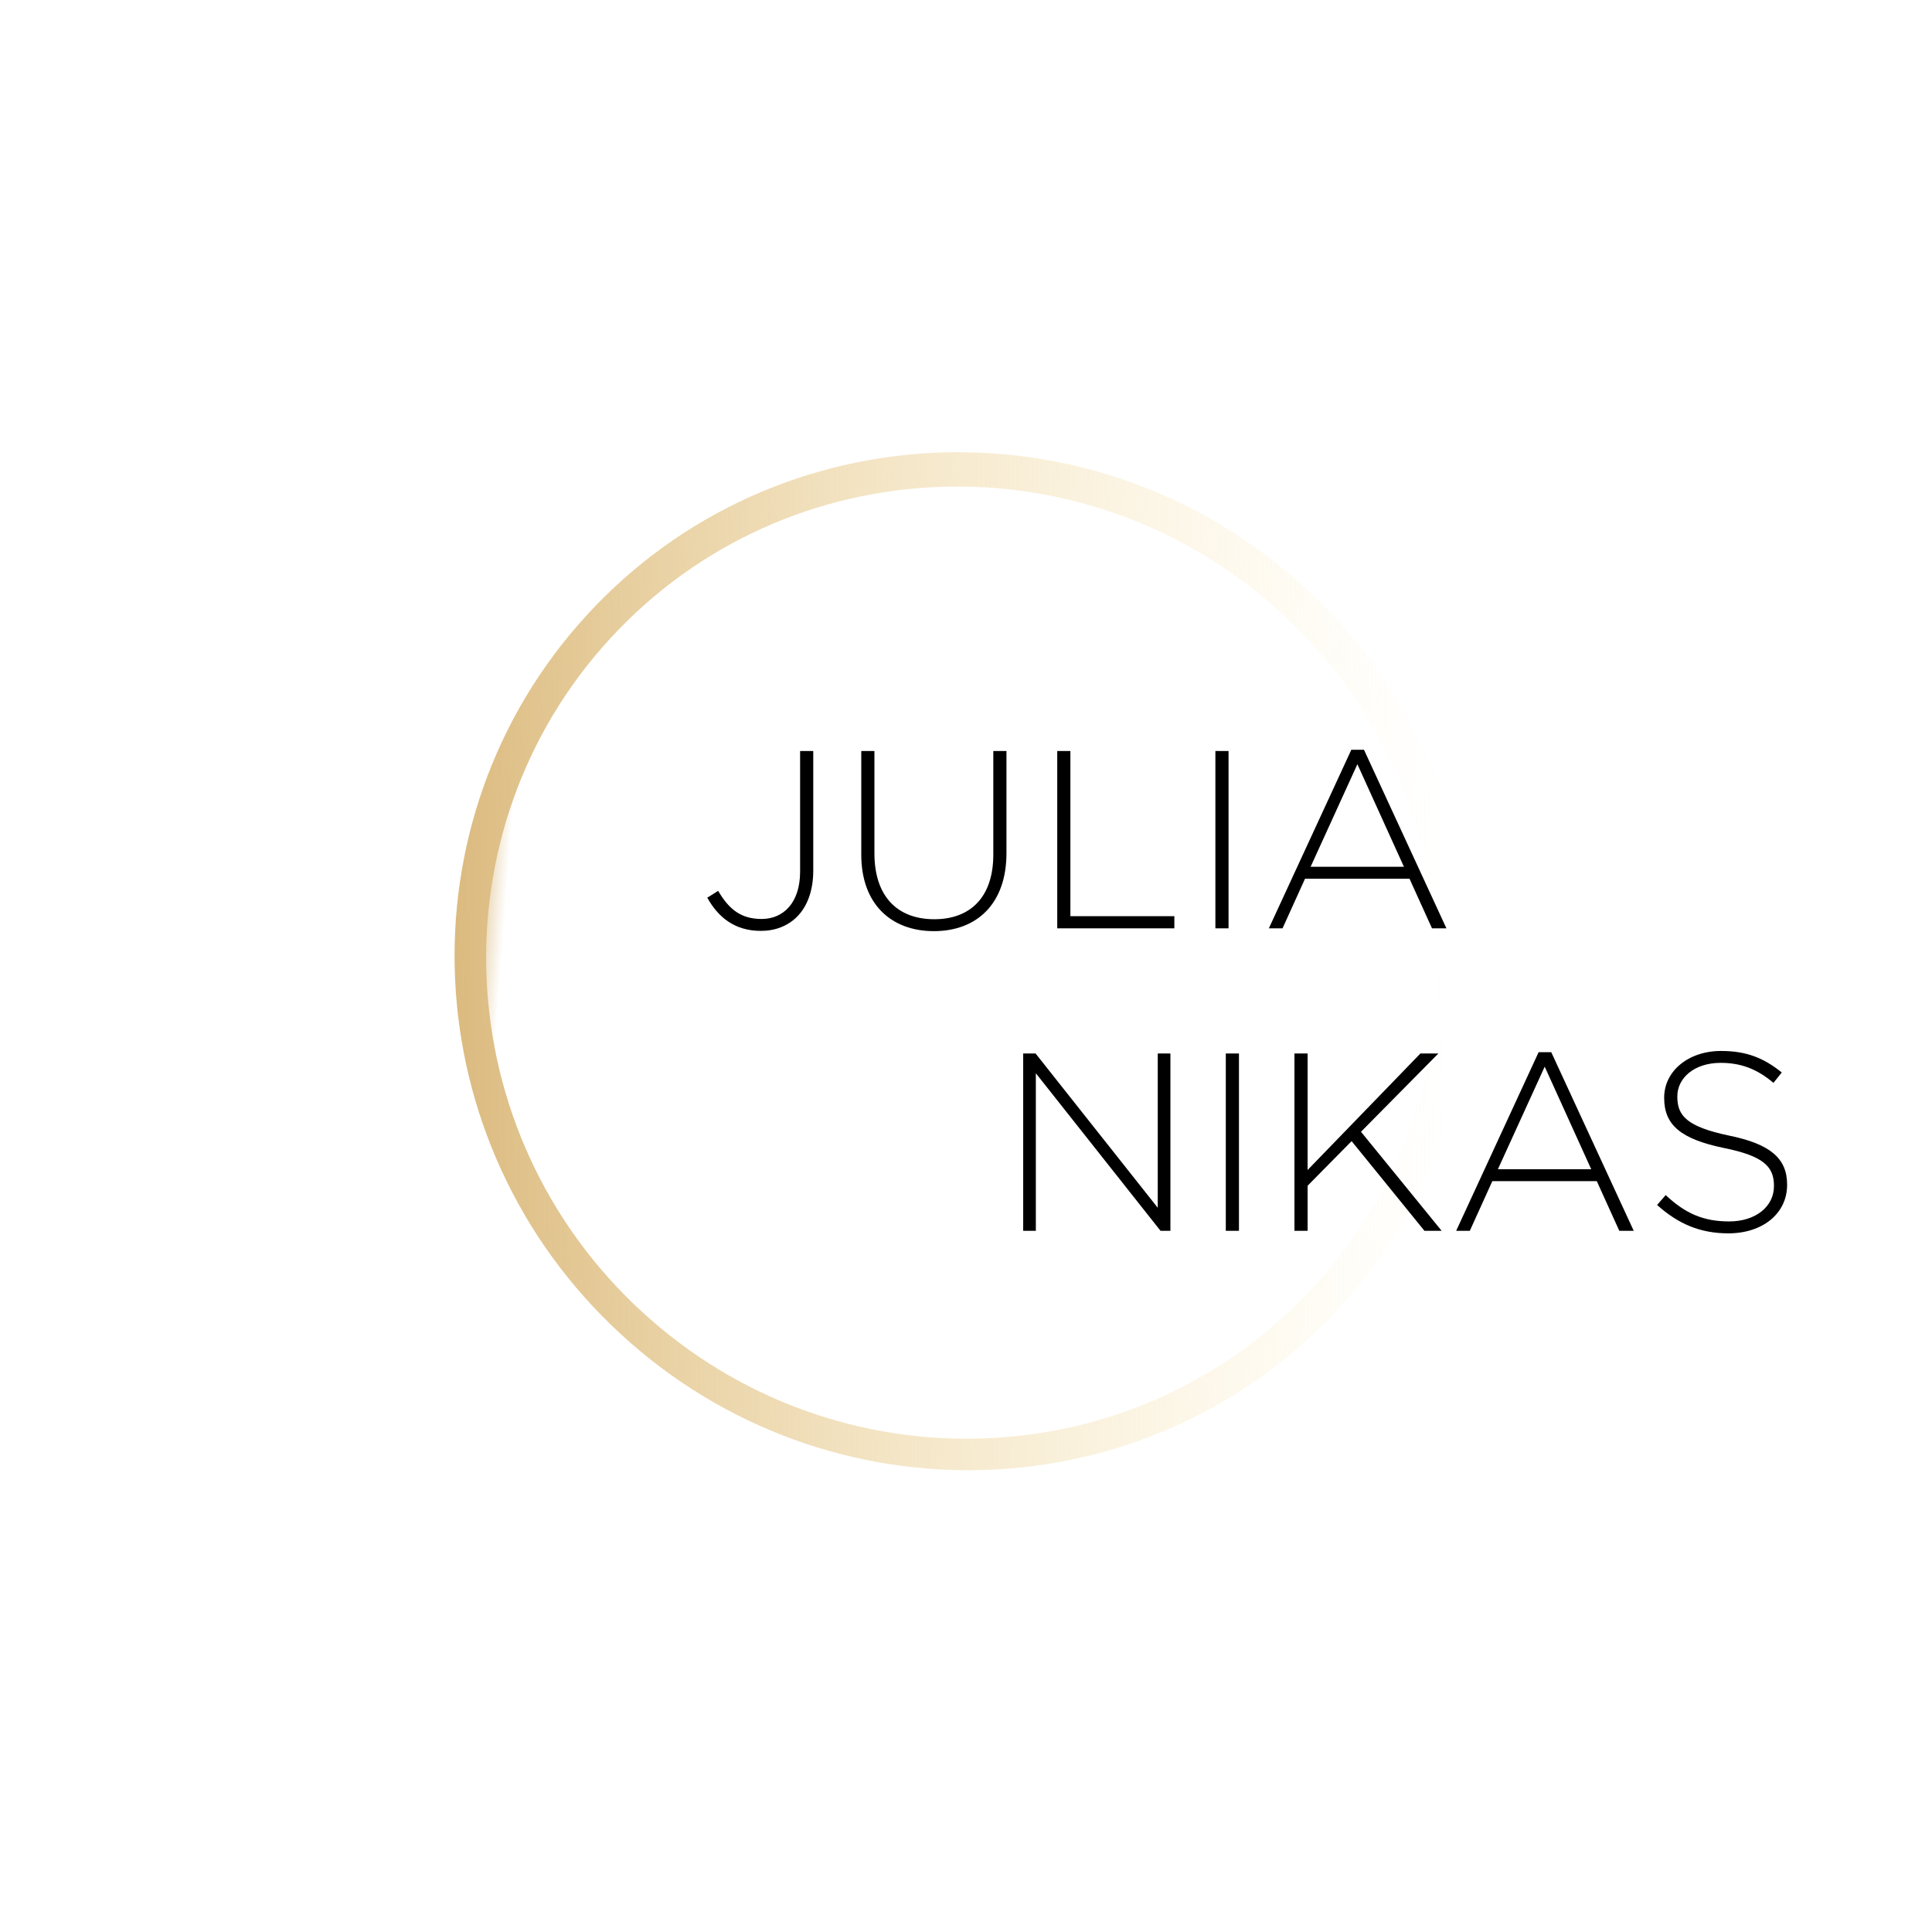
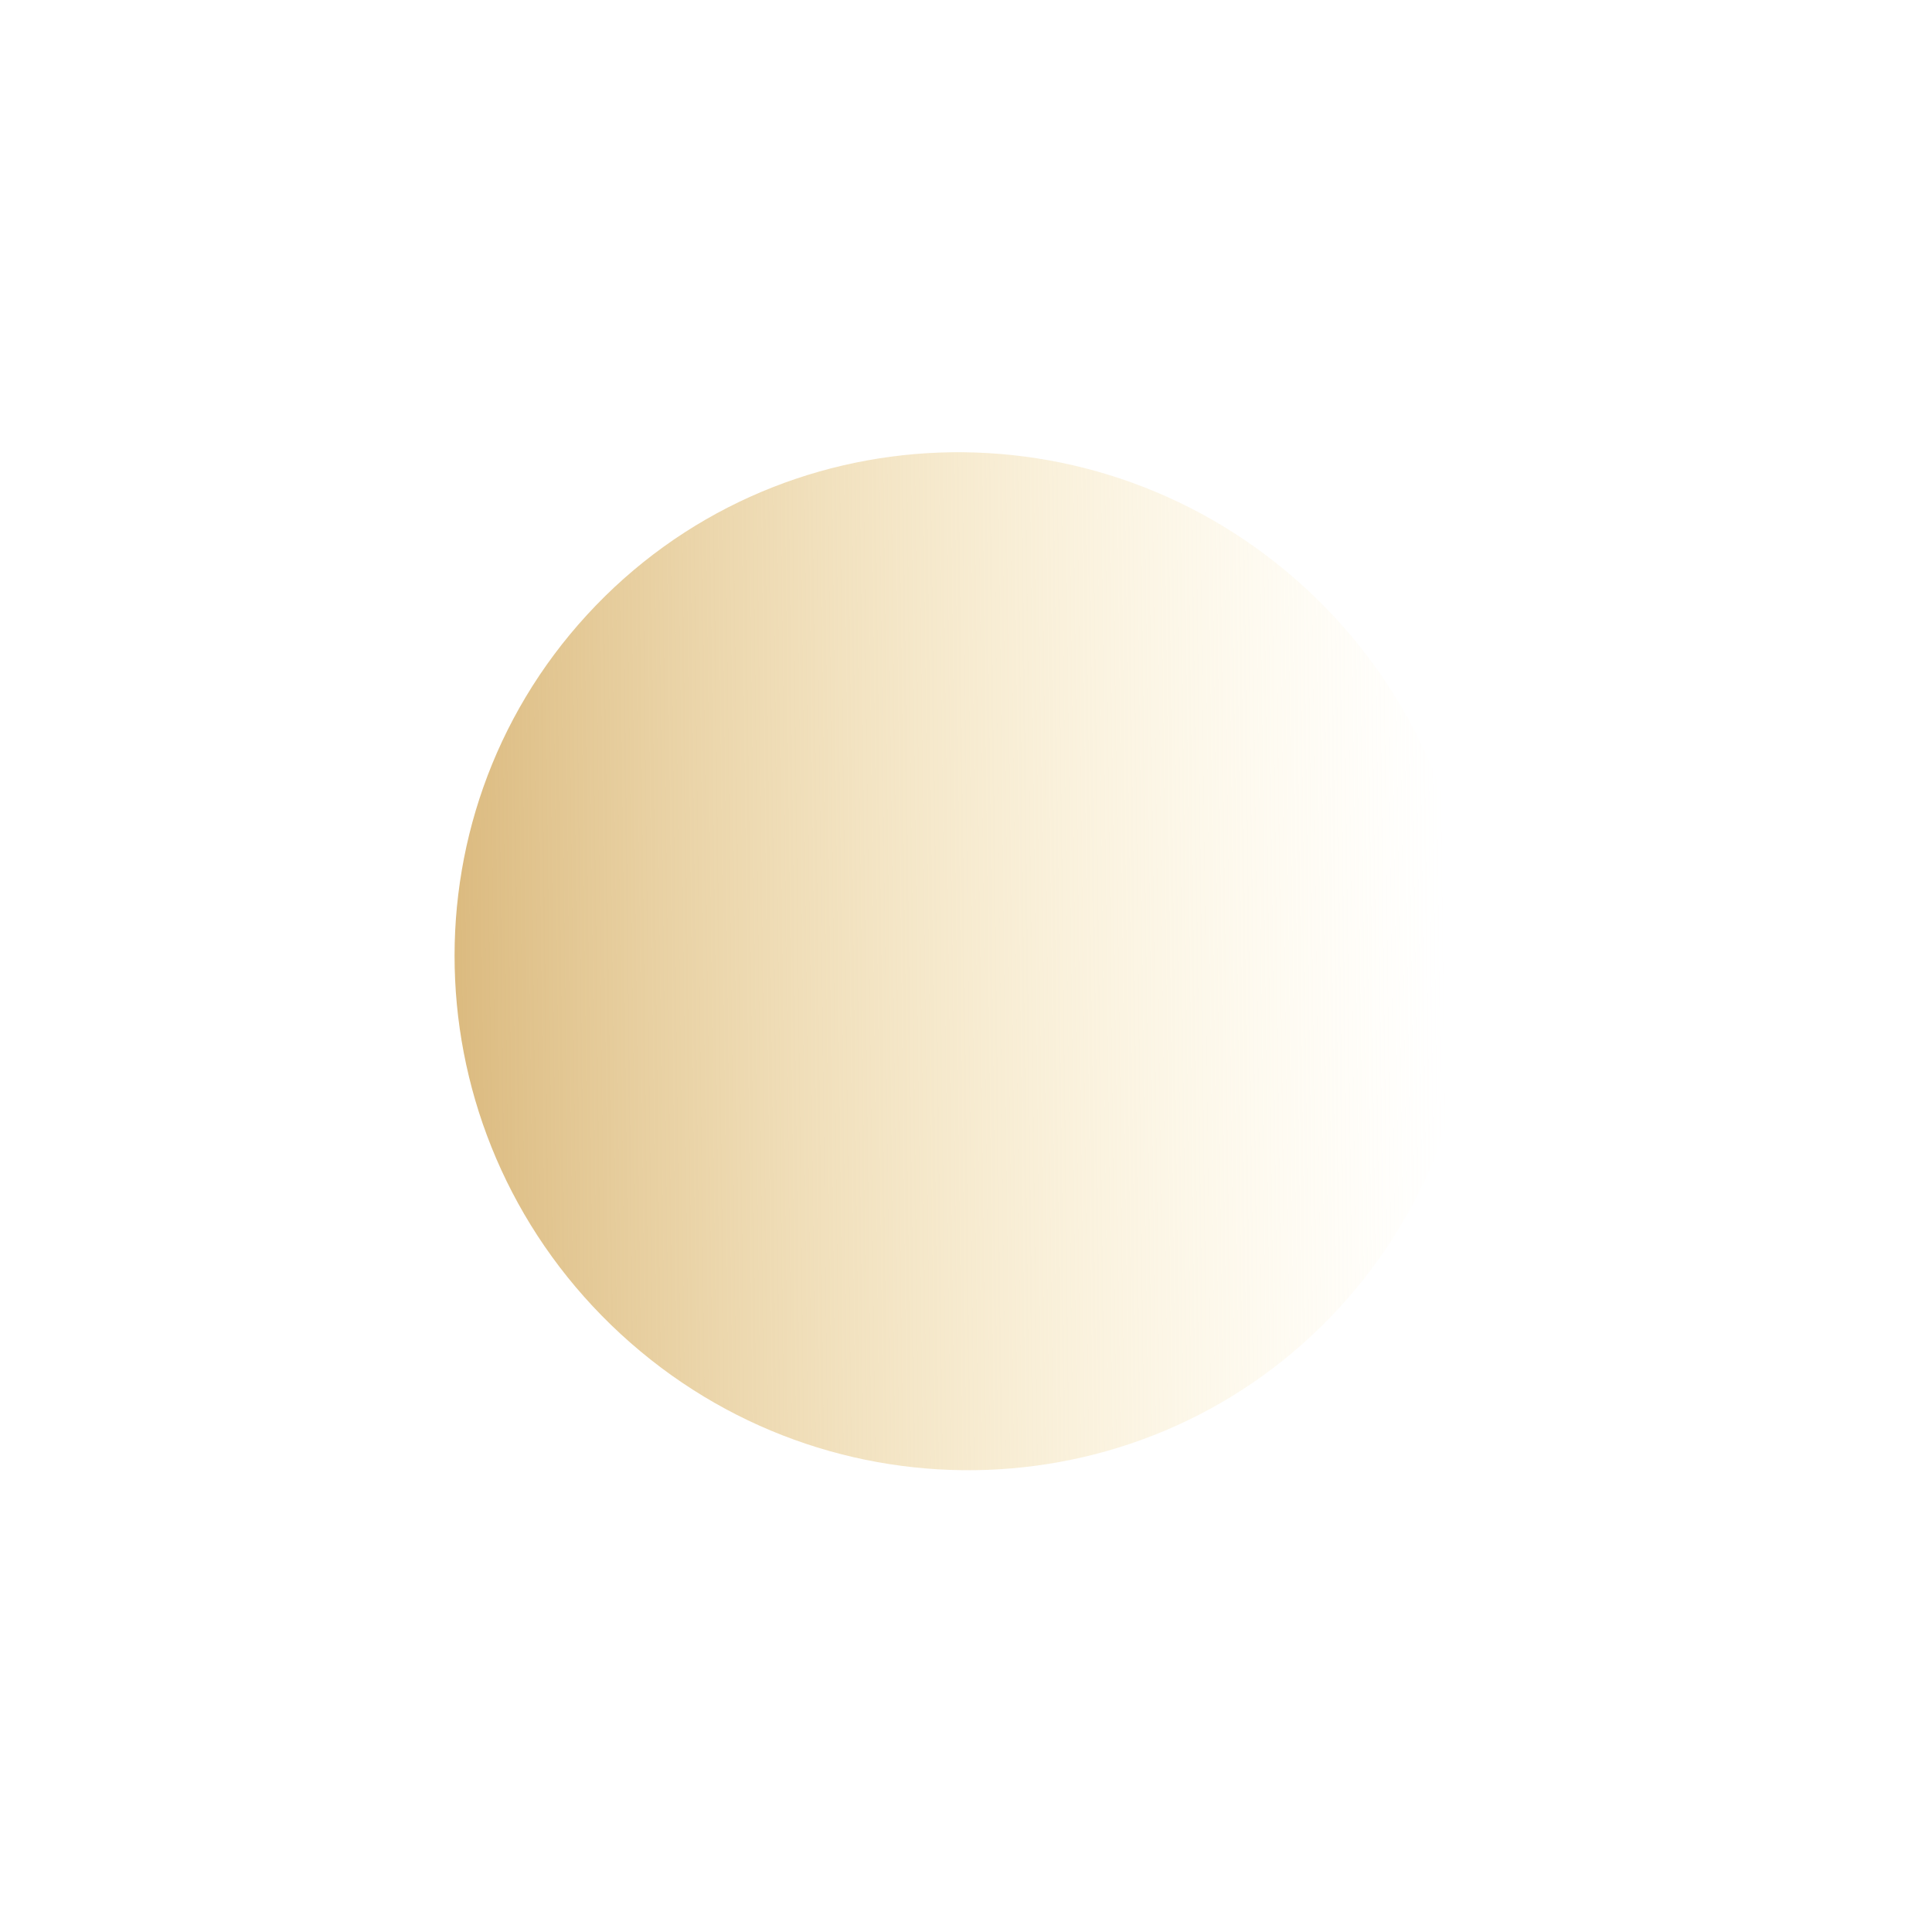
<svg xmlns="http://www.w3.org/2000/svg" width="120" height="120" viewBox="0 0 120 120" fill="none">
  <path d="M83.188 81.225C94.937 68.435 94.002 48.431 81.102 36.545C68.2 24.659 48.218 25.392 36.469 38.182C24.72 50.972 25.654 70.975 38.555 82.861C51.456 94.748 71.439 94.015 83.188 81.225Z" fill="url(#paint0_linear_31_16)" />
  <g filter="url(#filter0_f_31_16)">
-     <path d="M37.898 39.661C26.909 51.624 27.782 70.335 39.849 81.453C51.917 92.571 70.608 91.885 81.597 79.922C92.587 67.959 91.713 49.248 79.646 38.131C67.578 27.013 48.887 27.698 37.898 39.661Z" fill="url(#paint1_linear_31_16)" />
-   </g>
-   <path d="M63.552 76.448H64.338V66.661L72.083 76.448H72.696V65.434H71.91V75.016L64.322 65.434H63.552V76.448ZM76.137 76.448H76.954V65.434H76.137V76.448ZM80.401 76.448H81.218V73.647L83.951 70.878L88.476 76.448H89.544L84.533 70.296L89.34 65.434H88.225L81.218 72.671V65.434H80.401V76.448ZM90.445 76.448H91.293L92.691 73.364H99.18L100.578 76.448H101.474L96.352 65.355H95.566L90.445 76.448ZM93.037 72.624L95.944 66.252L98.834 72.624H93.037ZM107.355 76.605C109.476 76.605 111 75.378 111 73.6V73.568C111 71.948 109.947 71.051 107.387 70.532C104.779 69.981 104.182 69.304 104.182 68.124V68.093C104.182 66.96 105.234 66.016 106.868 66.016C108.078 66.016 109.099 66.362 110.152 67.259L110.67 66.614C109.555 65.717 108.486 65.277 106.9 65.277C104.857 65.277 103.365 66.535 103.365 68.172V68.203C103.365 69.887 104.417 70.752 107.072 71.303C109.57 71.806 110.183 72.483 110.183 73.647V73.678C110.183 74.937 109.052 75.865 107.402 75.865C105.784 75.865 104.669 75.362 103.459 74.229L102.925 74.843C104.244 76.023 105.596 76.605 107.355 76.605Z" fill="black" />
-   <path d="M47.261 57.819C48.141 57.819 48.926 57.52 49.507 56.938C50.12 56.324 50.513 55.349 50.513 54.074V46.648H49.696V54.137C49.696 56.072 48.659 57.079 47.308 57.079C46.02 57.079 45.281 56.481 44.606 55.333L43.93 55.758C44.606 56.969 45.627 57.819 47.261 57.819ZM58.004 57.835C60.675 57.835 62.513 56.135 62.513 52.989V46.648H61.696V53.083C61.696 55.742 60.251 57.095 58.035 57.095C55.695 57.095 54.312 55.632 54.312 53.004V46.648H53.495V53.083C53.495 56.167 55.365 57.835 58.004 57.835ZM65.667 57.661H72.941V56.906H66.484V46.648H65.667V57.661ZM75.49 57.661H76.307V46.648H75.49V57.661ZM78.811 57.661H79.66L81.058 54.578H87.546L88.945 57.661H89.84L84.719 46.569H83.933L78.811 57.661ZM81.404 53.838L84.31 47.466L87.201 53.838H81.404Z" fill="black" />
+     </g>
  <defs>
    <filter id="filter0_f_31_16" x="0.195" y="0.221" width="119.105" height="119.142" filterUnits="userSpaceOnUse" color-interpolation-filters="sRGB">
      <feFlood flood-opacity="0" result="BackgroundImageFix" />
      <feBlend mode="normal" in="SourceGraphic" in2="BackgroundImageFix" result="shape" />
      <feGaussianBlur stdDeviation="15" result="effect1_foregroundBlur_31_16" />
    </filter>
    <linearGradient id="paint0_linear_31_16" x1="27.133" y1="62.331" x2="108.924" y2="61.362" gradientUnits="userSpaceOnUse">
      <stop stop-color="#DAB87C" />
      <stop offset="0.766" stop-color="#FFEEB8" stop-opacity="0" />
    </linearGradient>
    <linearGradient id="paint1_linear_31_16" x1="88.41" y1="60.188" x2="29.31" y2="55.715" gradientUnits="userSpaceOnUse">
      <stop offset="0.964" stop-color="white" />
      <stop offset="1" stop-color="#FEFEFE" stop-opacity="0" />
    </linearGradient>
  </defs>
</svg>